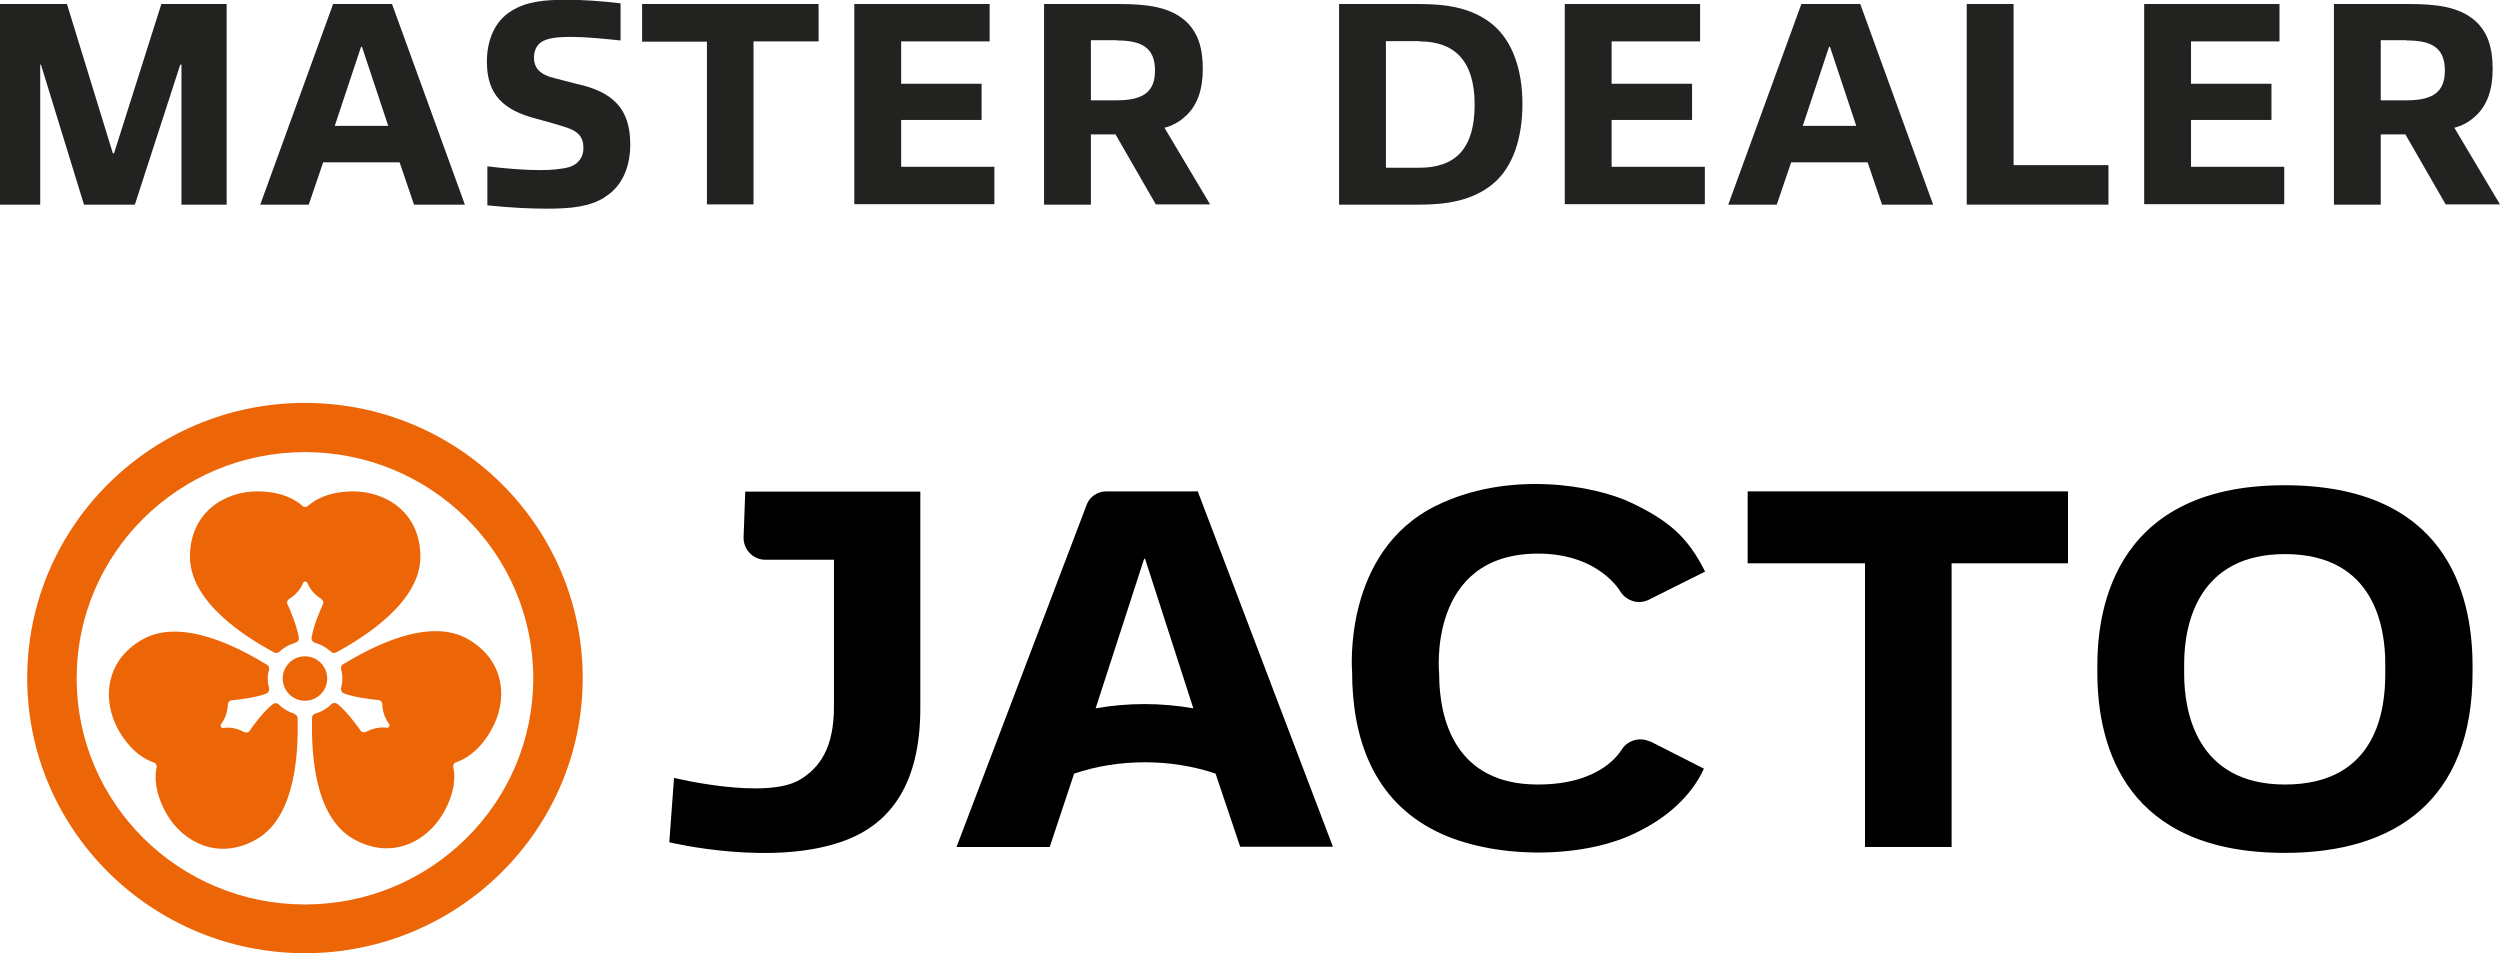
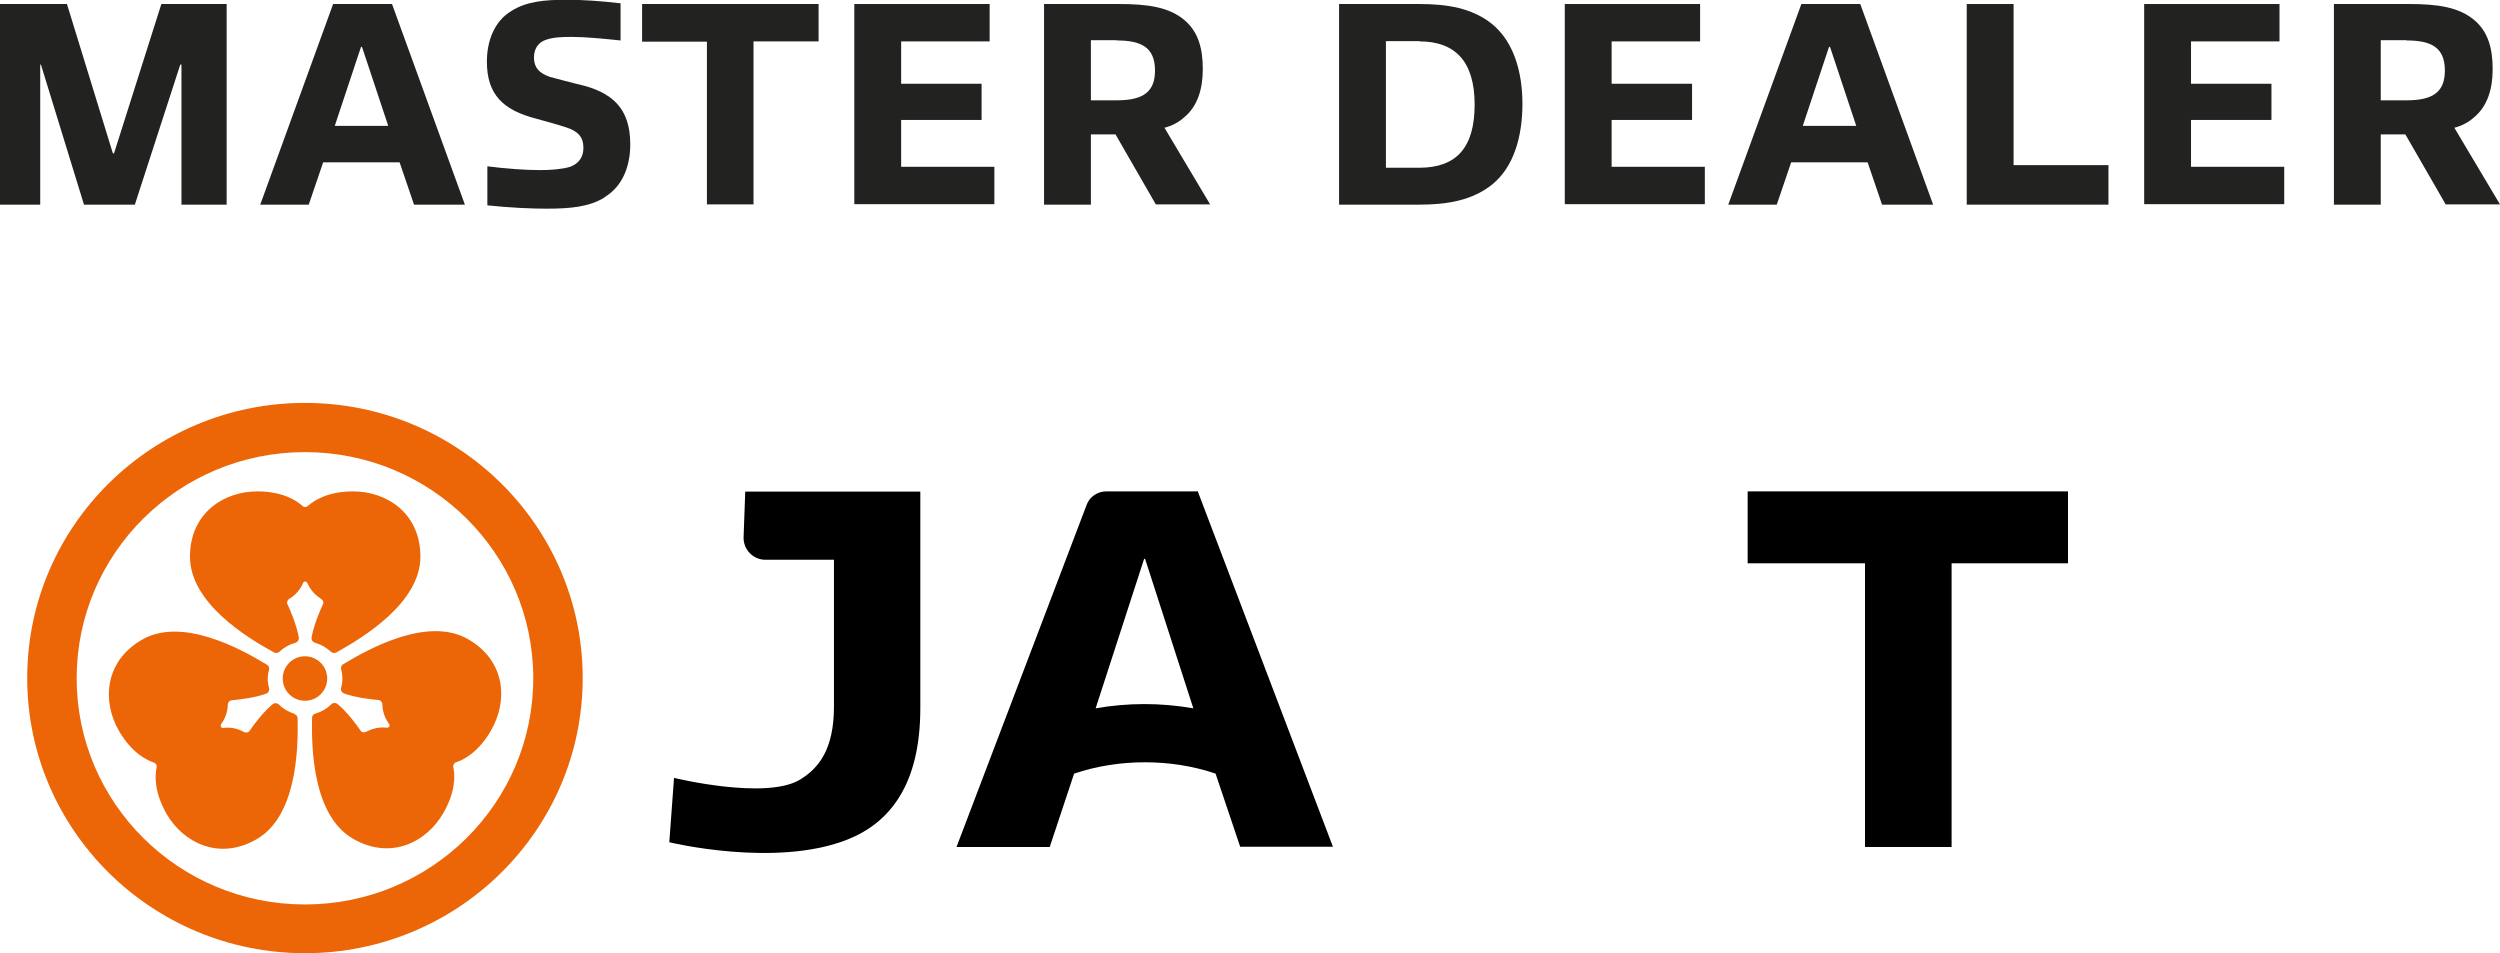
<svg xmlns="http://www.w3.org/2000/svg" id="Capa_2" data-name="Capa 2" viewBox="0 0 105.67 40.29">
  <defs>
    <style> .cls-1 { fill: #ec6608; } .cls-2 { fill: #222221; } </style>
  </defs>
  <g id="Capa_1-2" data-name="Capa 1">
    <g>
      <g>
        <path class="cls-2" d="M7.67,8.65V2.73h-.05l-1.92,5.92h-2.15L1.73,2.73h-.03v5.92H0V.17h2.83l1.94,6.31h.05L6.82.17h2.76v8.48h-1.91Z" />
        <path class="cls-2" d="M17.5,8.65l-.61-1.79h-3.23l-.61,1.79h-2.05L14.08.17h2.49l3.08,8.48h-2.15ZM15.3,1.98h-.04l-1.11,3.34h2.26l-1.11-3.34Z" />
        <path class="cls-2" d="M25.56,8.34c-.64.4-1.42.48-2.46.48-.68,0-1.52-.04-2.5-.14v-1.65c.8.1,1.61.16,2.23.16.47,0,.94-.04,1.27-.14.38-.14.56-.43.56-.8,0-.47-.24-.71-.74-.87-.36-.12-.82-.24-1.24-.36-1.41-.36-2.1-1.02-2.1-2.41,0-.88.31-1.71,1.04-2.15.64-.4,1.39-.47,2.35-.47.63,0,1.41.05,2.26.15v1.57c-.68-.07-1.47-.15-2.05-.15-.42,0-.77.01-1.1.12-.37.12-.51.43-.51.75,0,.42.21.66.67.82.35.1.74.19,1.15.3,1.51.33,2.25,1.04,2.25,2.55,0,.89-.3,1.76-1.08,2.23Z" />
        <path class="cls-2" d="M29.88,8.65V1.76h-2.74V.17h7.46v1.58h-2.75v6.89h-1.98Z" />
        <path class="cls-2" d="M36.11,8.65V.17h5.72v1.58h-3.74v1.79h3.4v1.53h-3.4v1.98h3.94v1.58h-5.92Z" />
        <path class="cls-2" d="M48.86,8.65l-1.71-2.97h-1.04v2.97h-1.98V.17h3.17c1.19,0,2.13.12,2.8.71.54.48.74,1.15.74,2.04,0,.84-.22,1.58-.8,2.05-.22.2-.51.35-.82.43l1.93,3.24h-2.29ZM47.2,1.7h-1.09v2.54h1.1c1.14,0,1.61-.38,1.61-1.26,0-1-.61-1.27-1.62-1.27Z" />
        <path class="cls-2" d="M63.07,7.8c-.84.67-1.89.85-3.08.85h-3.39V.17h3.39c1.19,0,2.23.17,3.07.84.9.73,1.29,1.99,1.29,3.38s-.37,2.67-1.27,3.4ZM60,1.74h-1.42v5.35h1.41c1.56,0,2.34-.84,2.34-2.67s-.83-2.67-2.33-2.67Z" />
        <path class="cls-2" d="M66.14,8.65V.17h5.72v1.58h-3.74v1.79h3.4v1.53h-3.4v1.98h3.94v1.58h-5.92Z" />
-         <path class="cls-2" d="M79.55,8.65l-.61-1.79h-3.23l-.61,1.79h-2.05L76.14.17h2.49l3.08,8.48h-2.15ZM77.35,1.98h-.04l-1.11,3.34h2.26l-1.11-3.34Z" />
+         <path class="cls-2" d="M79.55,8.65l-.61-1.79h-3.23l-.61,1.79h-2.05L76.14.17h2.49l3.08,8.48h-2.15ZM77.35,1.98h-.04l-1.11,3.34h2.26Z" />
        <path class="cls-2" d="M83.13,8.65V.17h1.98v6.81h4.01v1.67h-5.99Z" />
        <path class="cls-2" d="M90.63,8.65V.17h5.72v1.58h-3.74v1.79h3.4v1.53h-3.4v1.98h3.94v1.58h-5.92Z" />
        <path class="cls-2" d="M103.38,8.65l-1.71-2.97h-1.04v2.97h-1.98V.17h3.17c1.19,0,2.13.12,2.8.71.54.48.74,1.15.74,2.04,0,.84-.22,1.58-.8,2.05-.22.2-.51.35-.82.43l1.93,3.24h-2.29ZM101.72,1.7h-1.09v2.54h1.1c1.14,0,1.61-.38,1.61-1.26,0-1-.61-1.27-1.62-1.27Z" />
      </g>
      <g>
        <g>
          <path class="cls-1" d="M11.59,27.58c.08.04.17.02.23-.04.18-.17.41-.3.66-.37.1-.03.17-.13.15-.23-.09-.51-.35-1.13-.48-1.4-.04-.09,0-.18.08-.23.33-.2.5-.47.58-.67.02-.04.05-.06.09-.06s.07.02.09.06c.09.21.26.47.58.67.08.05.12.14.08.23-.13.28-.39.89-.48,1.4-.02.11.05.2.15.23.25.07.47.2.66.37.06.06.15.08.23.04,1.18-.65,3.56-2.12,3.56-4.05,0-1.86-1.45-2.76-2.84-2.76-1.1,0-1.67.4-1.91.61-.04.03-.08.05-.12.05-.04,0-.09-.02-.12-.05-.23-.21-.81-.61-1.91-.61-1.39,0-2.84.9-2.84,2.76,0,1.94,2.38,3.41,3.56,4.05M13.83,28.68c0-.52-.42-.94-.94-.94s-.94.42-.94.94.42.94.94.94c.52,0,.94-.42.94-.94M12.45,30.17c-.24-.07-.47-.2-.65-.38-.08-.08-.19-.09-.28-.02-.4.33-.8.87-.97,1.12-.05.08-.15.09-.24.05-.34-.19-.65-.2-.88-.17-.04,0-.08-.02-.09-.05-.02-.03-.02-.07,0-.1.13-.18.28-.46.29-.84,0-.09.07-.17.16-.18.31-.03.97-.1,1.46-.28.1-.04.15-.14.12-.25-.07-.25-.07-.51,0-.75.02-.09,0-.17-.08-.22-1.15-.7-3.61-2.03-5.29-1.06-1.61.93-1.67,2.64-.98,3.84.55.95,1.18,1.25,1.48,1.35.05.01.08.05.1.08.02.04.03.09.02.13-.07.31-.12,1.01.42,1.96.69,1.2,2.2,2,3.81,1.07,1.68-.97,1.76-3.76,1.73-5.11,0-.09-.06-.16-.15-.18M20.76,30.87c-.55.95-1.18,1.25-1.48,1.35-.05.01-.08.05-.1.08-.02.04-.03.08-.02.13.07.31.12,1.01-.43,1.95-.69,1.2-2.2,2-3.81,1.07-1.68-.97-1.76-3.76-1.73-5.11,0-.09.06-.16.15-.18.24-.07.47-.2.65-.38.08-.08.19-.09.28-.02.4.33.8.87.97,1.12.05.08.15.09.24.05.34-.18.65-.2.88-.17.04,0,.08-.02.09-.05.02-.03.02-.07,0-.1-.13-.18-.28-.46-.29-.84,0-.09-.07-.17-.16-.18-.31-.03-.97-.1-1.46-.28-.1-.04-.15-.14-.12-.25.07-.25.07-.51,0-.76-.02-.09,0-.17.08-.22,1.15-.7,3.61-2.03,5.29-1.06,1.61.93,1.67,2.64.97,3.84" />
          <path class="cls-1" d="M12.89,38.23c-5.33,0-9.65-4.28-9.65-9.56s4.32-9.56,9.65-9.56,9.65,4.28,9.65,9.56-4.32,9.56-9.65,9.56M12.89,17.03c-6.48,0-11.74,5.21-11.74,11.63s5.26,11.63,11.74,11.63,11.74-5.21,11.74-11.63-5.26-11.63-11.74-11.63" />
        </g>
        <g>
-           <path d="M96.58,36.05c-6.66,0-7.93-4.38-7.93-7.64v-.26c0-1.89.4-7.64,7.91-7.64,6.78,0,7.95,4.51,7.95,7.64v.26c0,5.42-3.28,7.64-7.93,7.64M96.58,33.16c3.93,0,4.24-3.24,4.24-4.67v-.44c0-1.46-.41-4.63-4.24-4.63-3.61,0-4.26,2.87-4.26,4.63v.44c0,1.58.52,4.67,4.26,4.67" />
          <path d="M31.5,20.78l-.07,1.92c-.02.52.4.96.92.96h2.9v6.2c0,1.77-.61,2.59-1.43,3.09-1.44.88-5.33-.07-5.33-.07l-.2,2.72s4.48,1.09,7.52-.11c1.8-.71,3.09-2.32,3.09-5.56v-9.15h-7.39Z" />
          <path d="M50.61,20.77h-3.85c-.37,0-.71.23-.83.57l-5.5,14.46h3.94l1.03-3.1c1.88-.64,4.11-.64,5.98,0l1.04,3.09h3.92l-5.72-15.04h-.01ZM46.31,29.94l2.05-6.32h.04l2.04,6.32c-1.37-.24-2.77-.24-4.13,0h0Z" />
-           <path d="M69.75,31.35c-.42-.21-.93-.07-1.19.31-.07.1-.83,1.5-3.56,1.5-3.47,0-4.17-2.72-4.17-4.68,0,0-.53-5.08,4.18-5.08,2.6,0,3.49,1.62,3.49,1.62.26.39.77.54,1.19.33l2.38-1.19c-.72-1.45-1.53-2.15-3.1-2.9-1.6-.77-5.23-1.38-8.26.11-3.99,1.96-3.56,7.02-3.56,7.02,0,2.81.89,5.44,3.58,6.76,2.33,1.15,6.01,1.17,8.29.11,1.46-.67,2.49-1.65,3-2.77l-2.3-1.17h.01Z" />
          <polygon points="78.83 35.8 78.83 23.81 73.87 23.81 73.87 20.77 87.41 20.77 87.41 23.81 82.49 23.81 82.49 35.8 78.84 35.8 78.83 35.8" />
        </g>
      </g>
    </g>
  </g>
</svg>